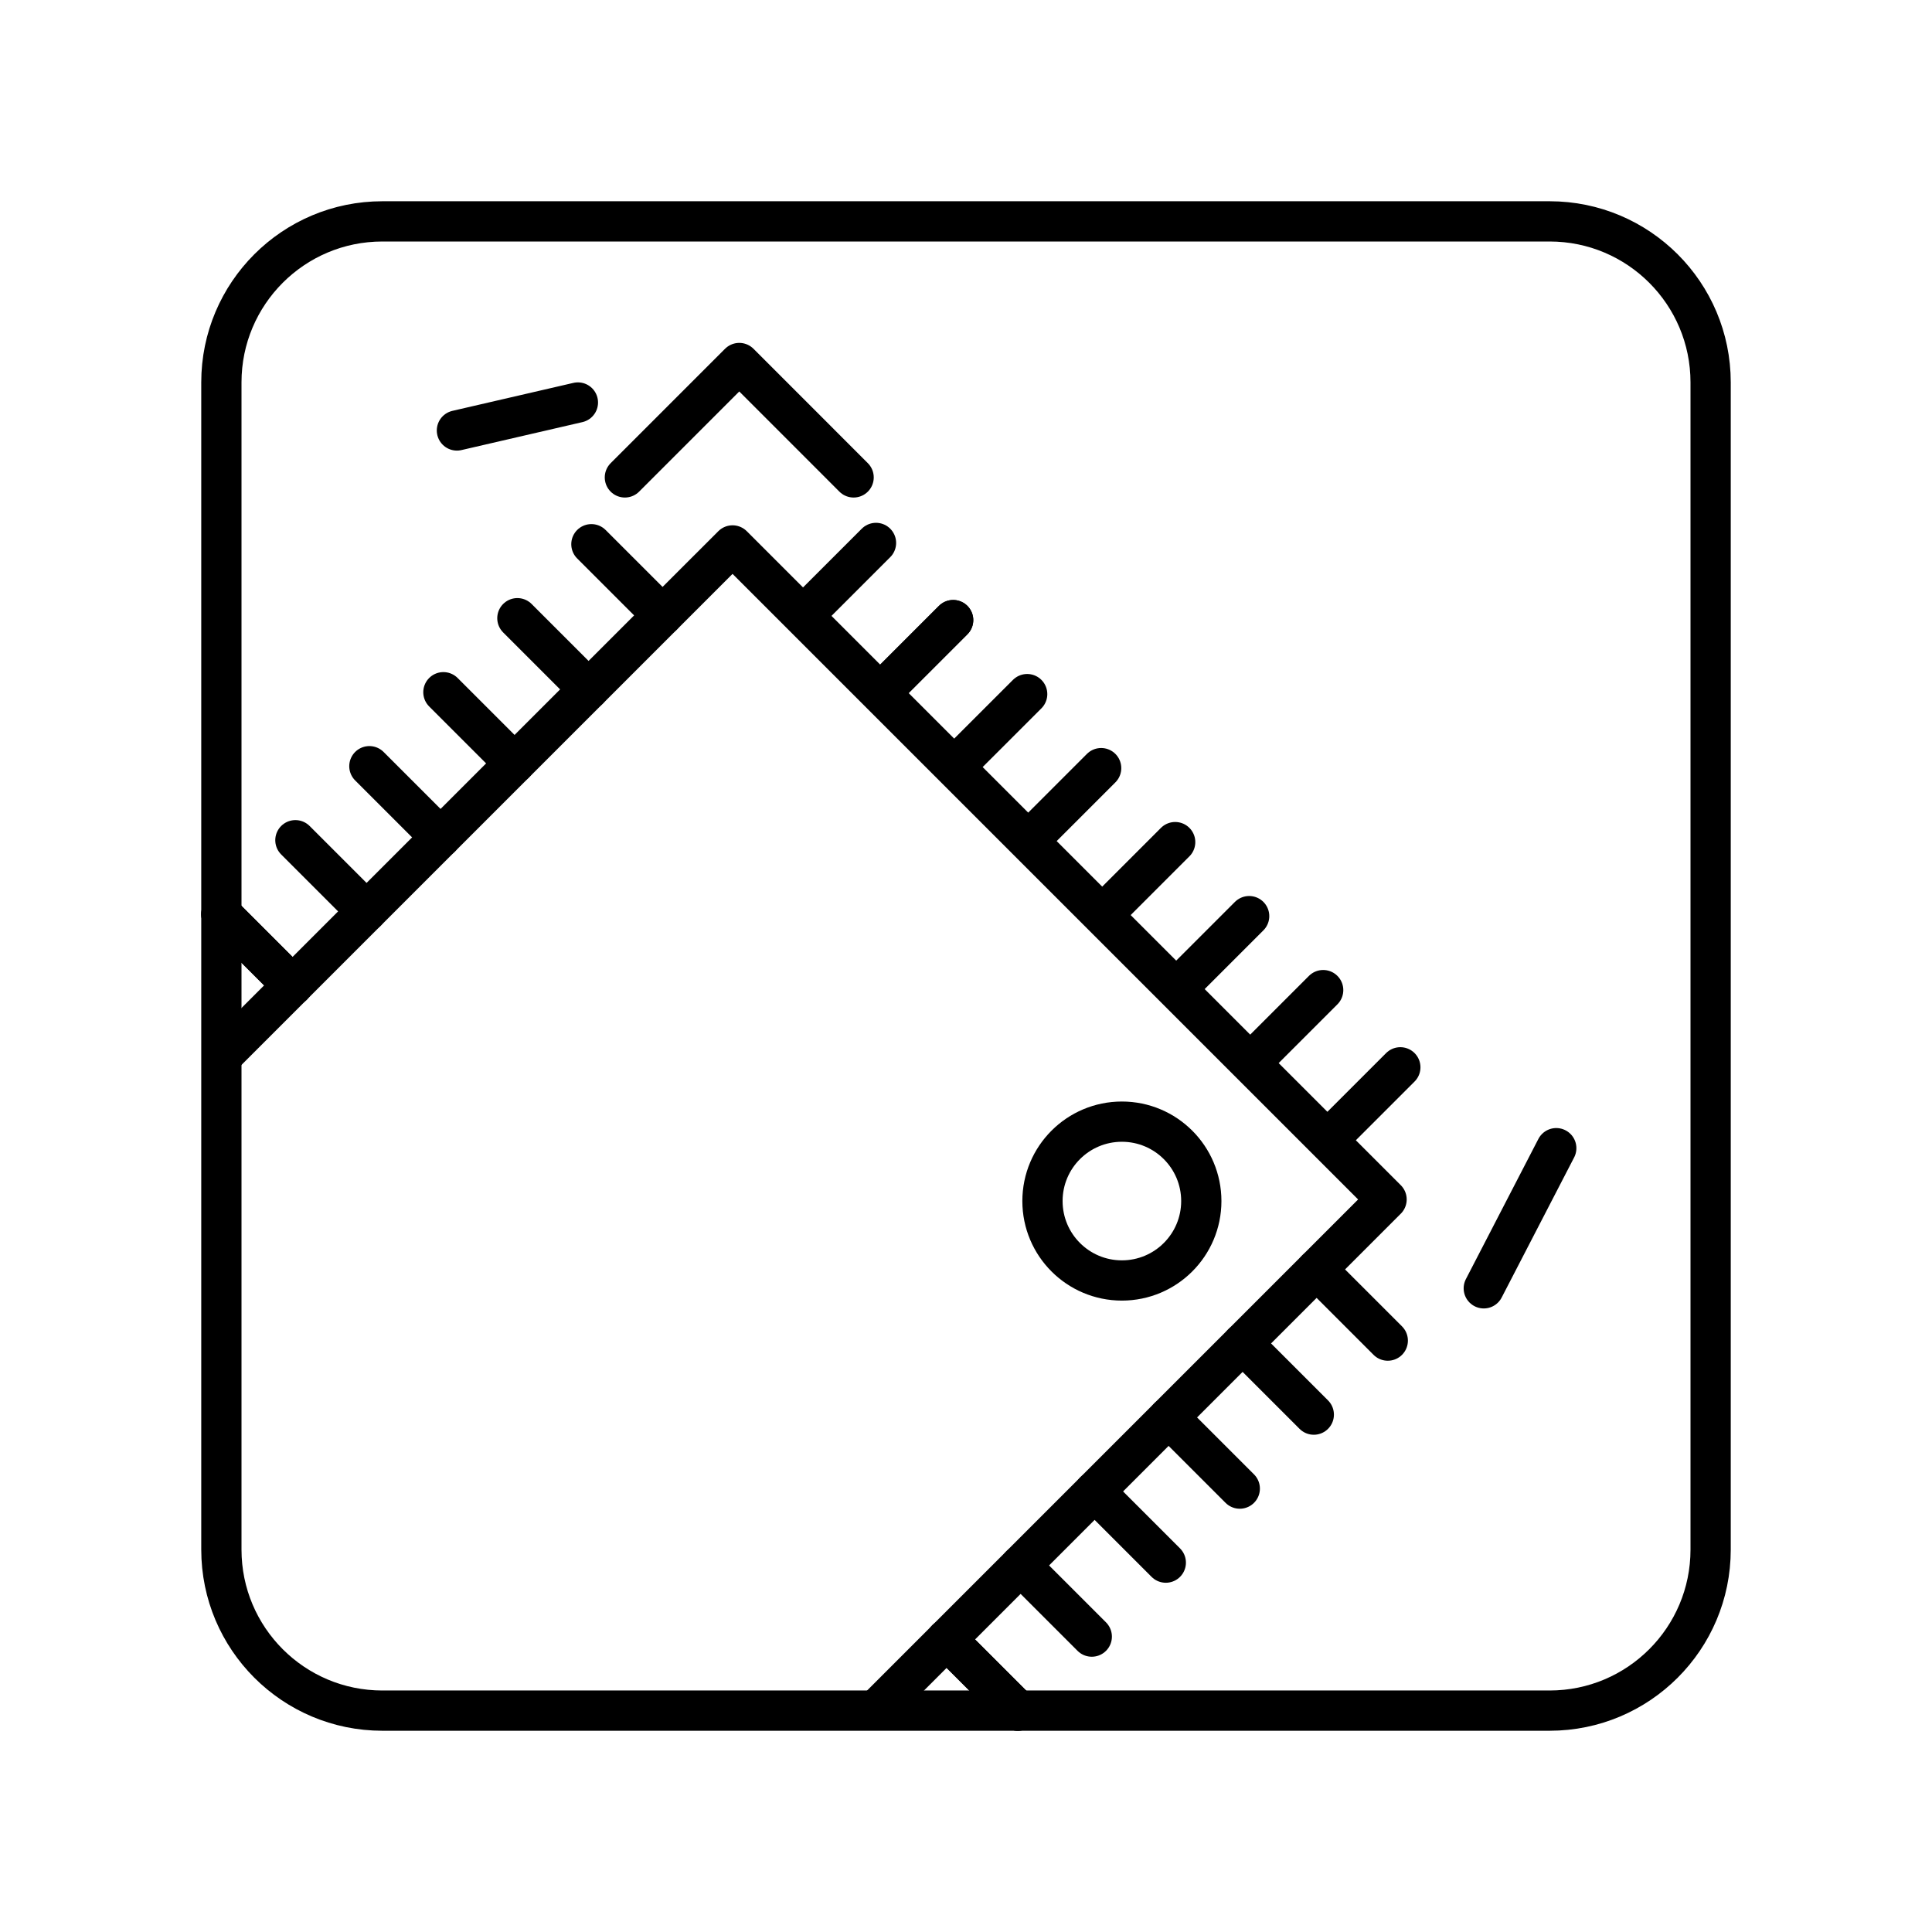
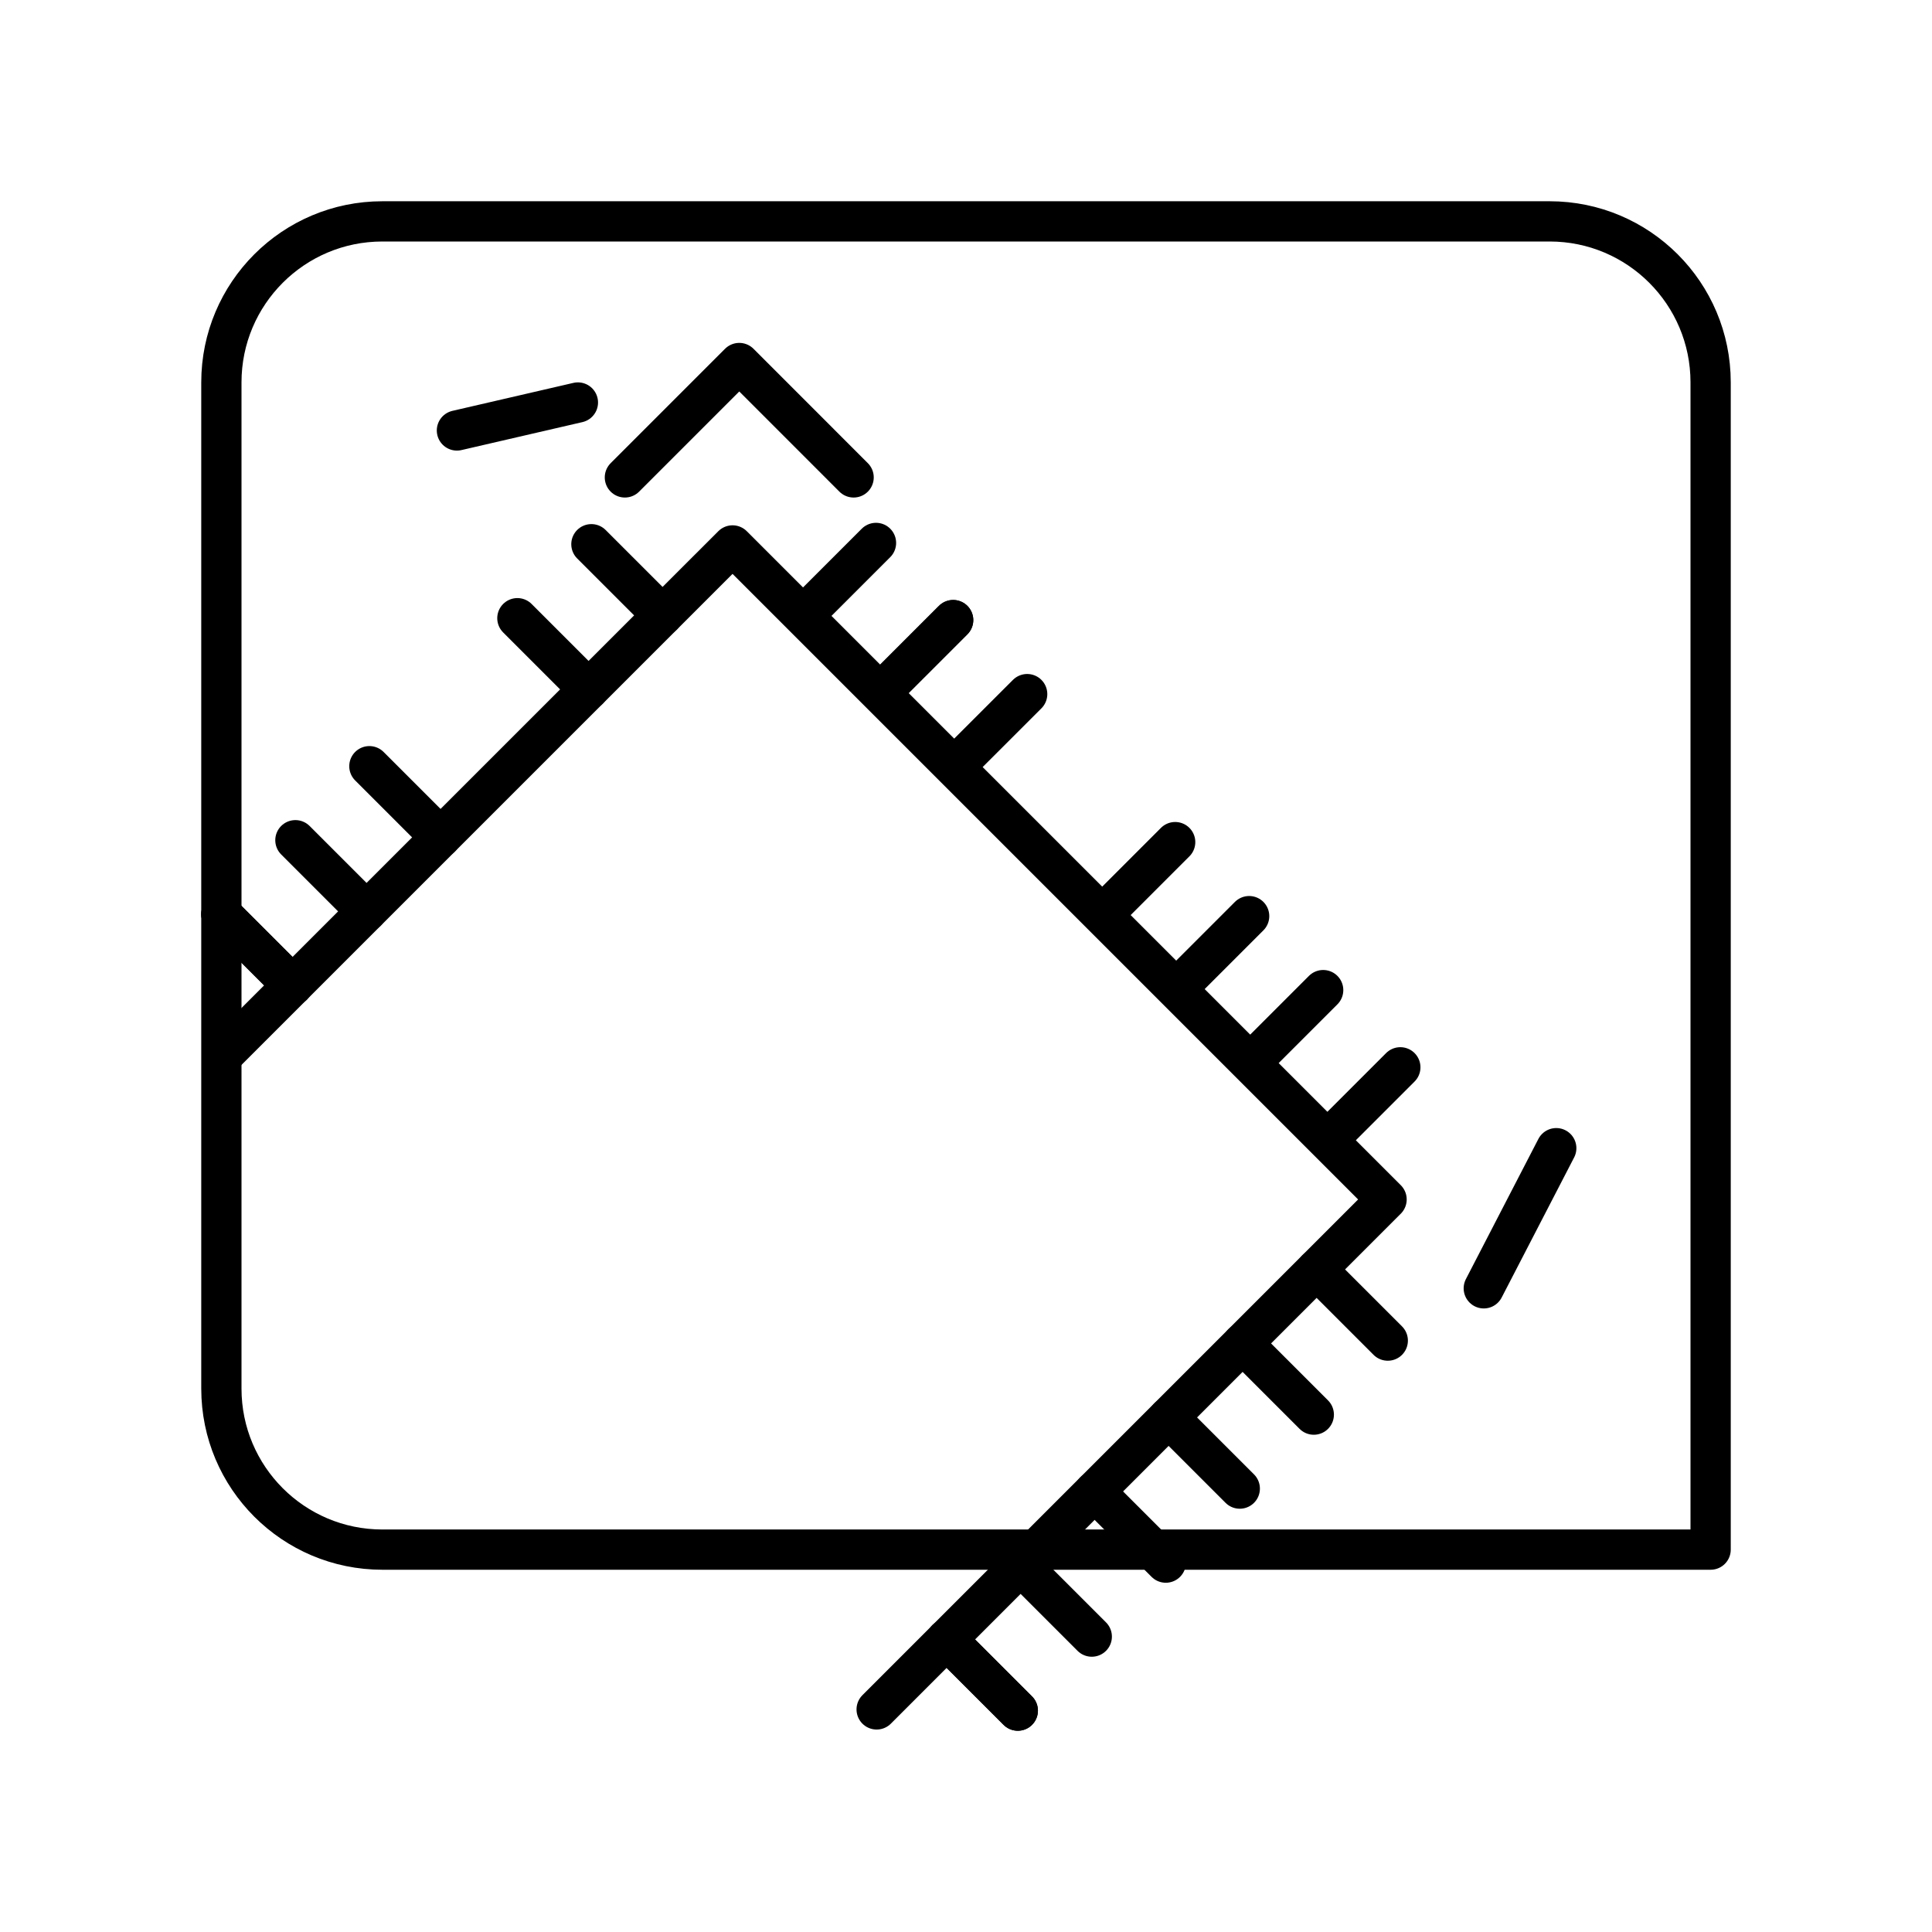
<svg xmlns="http://www.w3.org/2000/svg" id="a" viewBox="0 0 48 48">
  <defs>
    <style>.b{fill:none;stroke:#000;stroke-linecap:round;stroke-linejoin:round;}</style>
  </defs>
-   <path class="b" d="M9.5,5.5h29c2.209,0,4,1.791,4,4v29c0,2.209-1.791,4-4,4H9.5c-2.209,0-4-1.791-4-4V9.5c0-2.209,1.791-4,4-4Z" />
+   <path class="b" d="M9.5,5.5h29c2.209,0,4,1.791,4,4v29H9.5c-2.209,0-4-1.791-4-4V9.5c0-2.209,1.791-4,4-4Z" />
  <polyline class="b" points="5.53 26.22 18.2 13.551 34.449 29.8 21.78 42.47" />
-   <circle class="b" cx="27.873" cy="29.84" r="1.973" />
  <line class="b" x1="7.269" y1="24.482" x2="5.5" y2="22.713" />
  <line class="b" x1="7.269" y1="24.482" x2="5.5" y2="22.713" />
  <line class="b" x1="9.107" y1="22.643" x2="7.339" y2="20.875" />
  <line class="b" x1="10.946" y1="20.805" x2="9.177" y2="19.036" />
-   <line class="b" x1="12.784" y1="18.966" x2="11.016" y2="17.198" />
  <line class="b" x1="14.623" y1="17.128" x2="12.854" y2="15.359" />
  <line class="b" x1="16.461" y1="15.289" x2="14.693" y2="13.521" />
  <line class="b" x1="21.912" y1="17.175" x2="23.681" y2="15.406" />
  <line class="b" x1="21.912" y1="17.175" x2="23.681" y2="15.406" />
  <line class="b" x1="19.995" y1="15.258" x2="21.764" y2="13.489" />
  <line class="b" x1="23.751" y1="19.013" x2="25.52" y2="17.245" />
-   <line class="b" x1="25.59" y1="20.852" x2="27.358" y2="19.084" />
  <line class="b" x1="27.428" y1="22.691" x2="29.197" y2="20.922" />
  <line class="b" x1="29.267" y1="24.529" x2="31.035" y2="22.761" />
  <line class="b" x1="31.105" y1="26.368" x2="32.874" y2="24.599" />
  <line class="b" x1="33.023" y1="28.285" x2="34.791" y2="26.517" />
  <line class="b" x1="25.287" y1="42.5" x2="23.518" y2="40.731" />
  <line class="b" x1="25.287" y1="42.5" x2="23.518" y2="40.731" />
  <line class="b" x1="27.125" y1="40.661" x2="25.357" y2="38.893" />
  <line class="b" x1="28.964" y1="38.823" x2="27.195" y2="37.054" />
  <line class="b" x1="30.802" y1="36.984" x2="29.034" y2="35.216" />
  <line class="b" x1="32.641" y1="35.146" x2="30.872" y2="33.377" />
  <line class="b" x1="34.479" y1="33.307" x2="32.711" y2="31.539" />
  <polyline class="b" points="21.208 11.861 18.367 9.019 15.525 11.861" />
  <line class="b" x1="36.864" y1="32.008" x2="38.665" y2="28.526" />
  <line class="b" x1="11.352" y1="10.695" x2="14.358" y2="10" />
</svg>